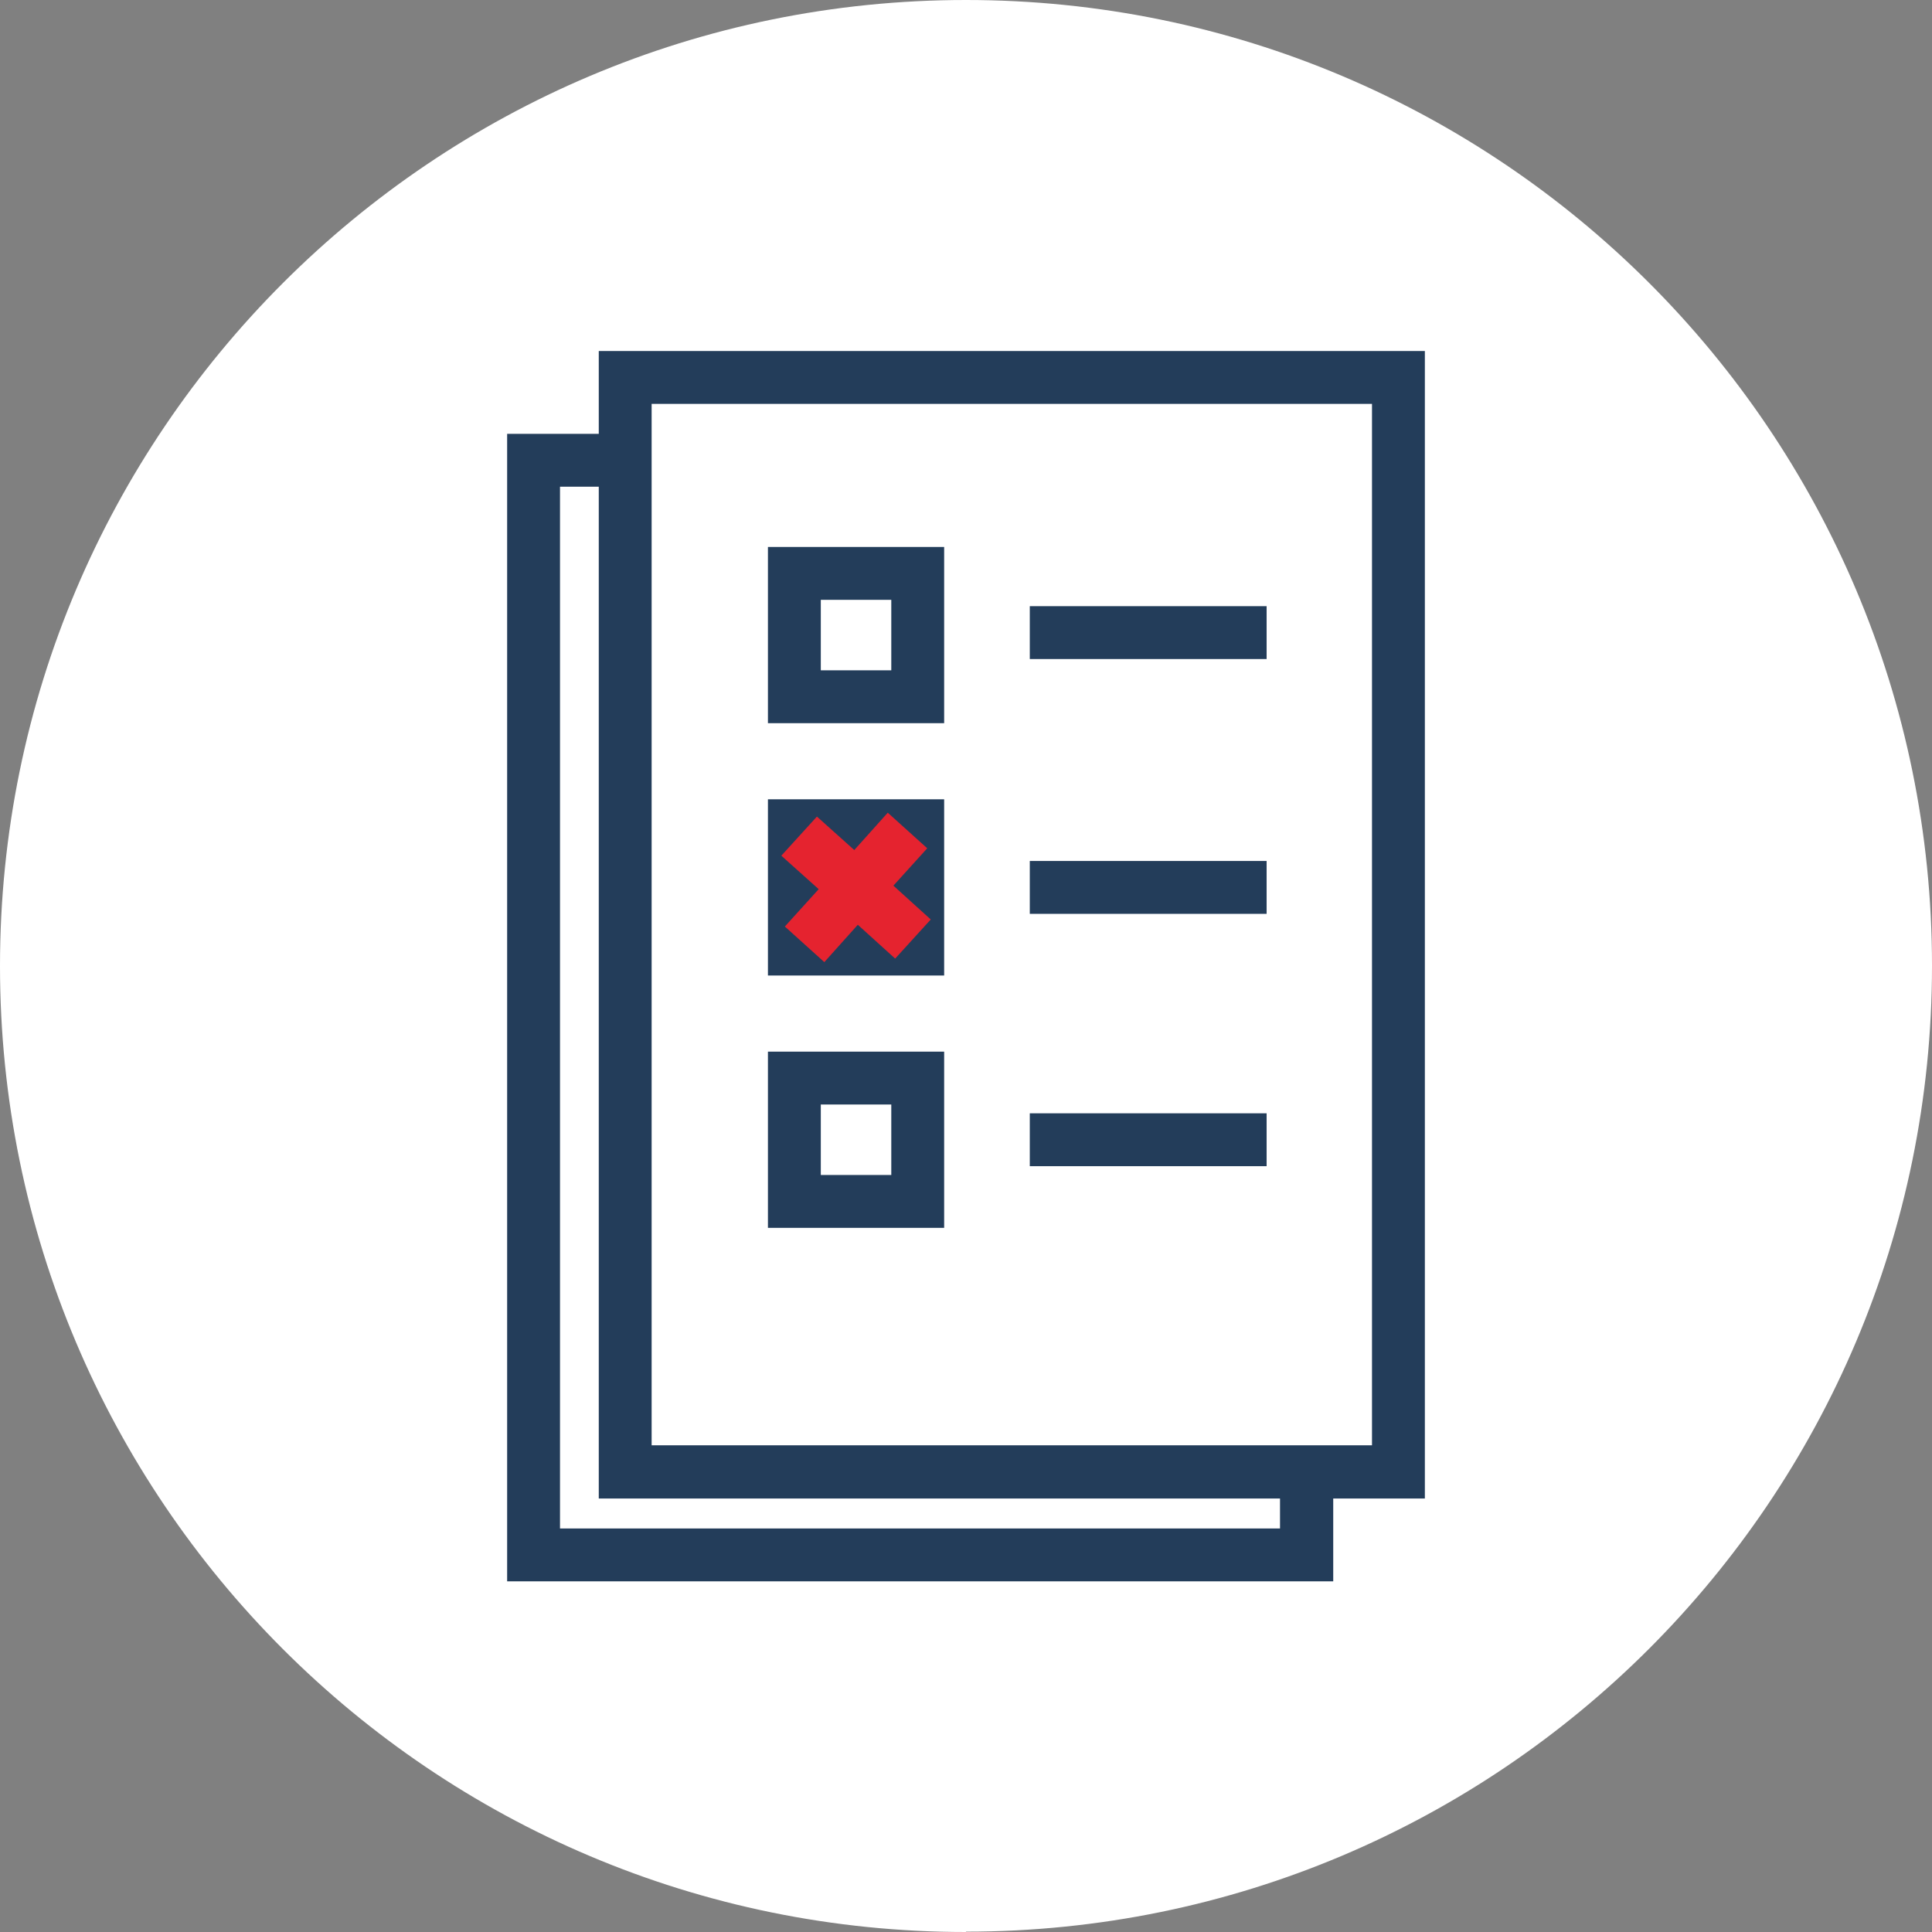
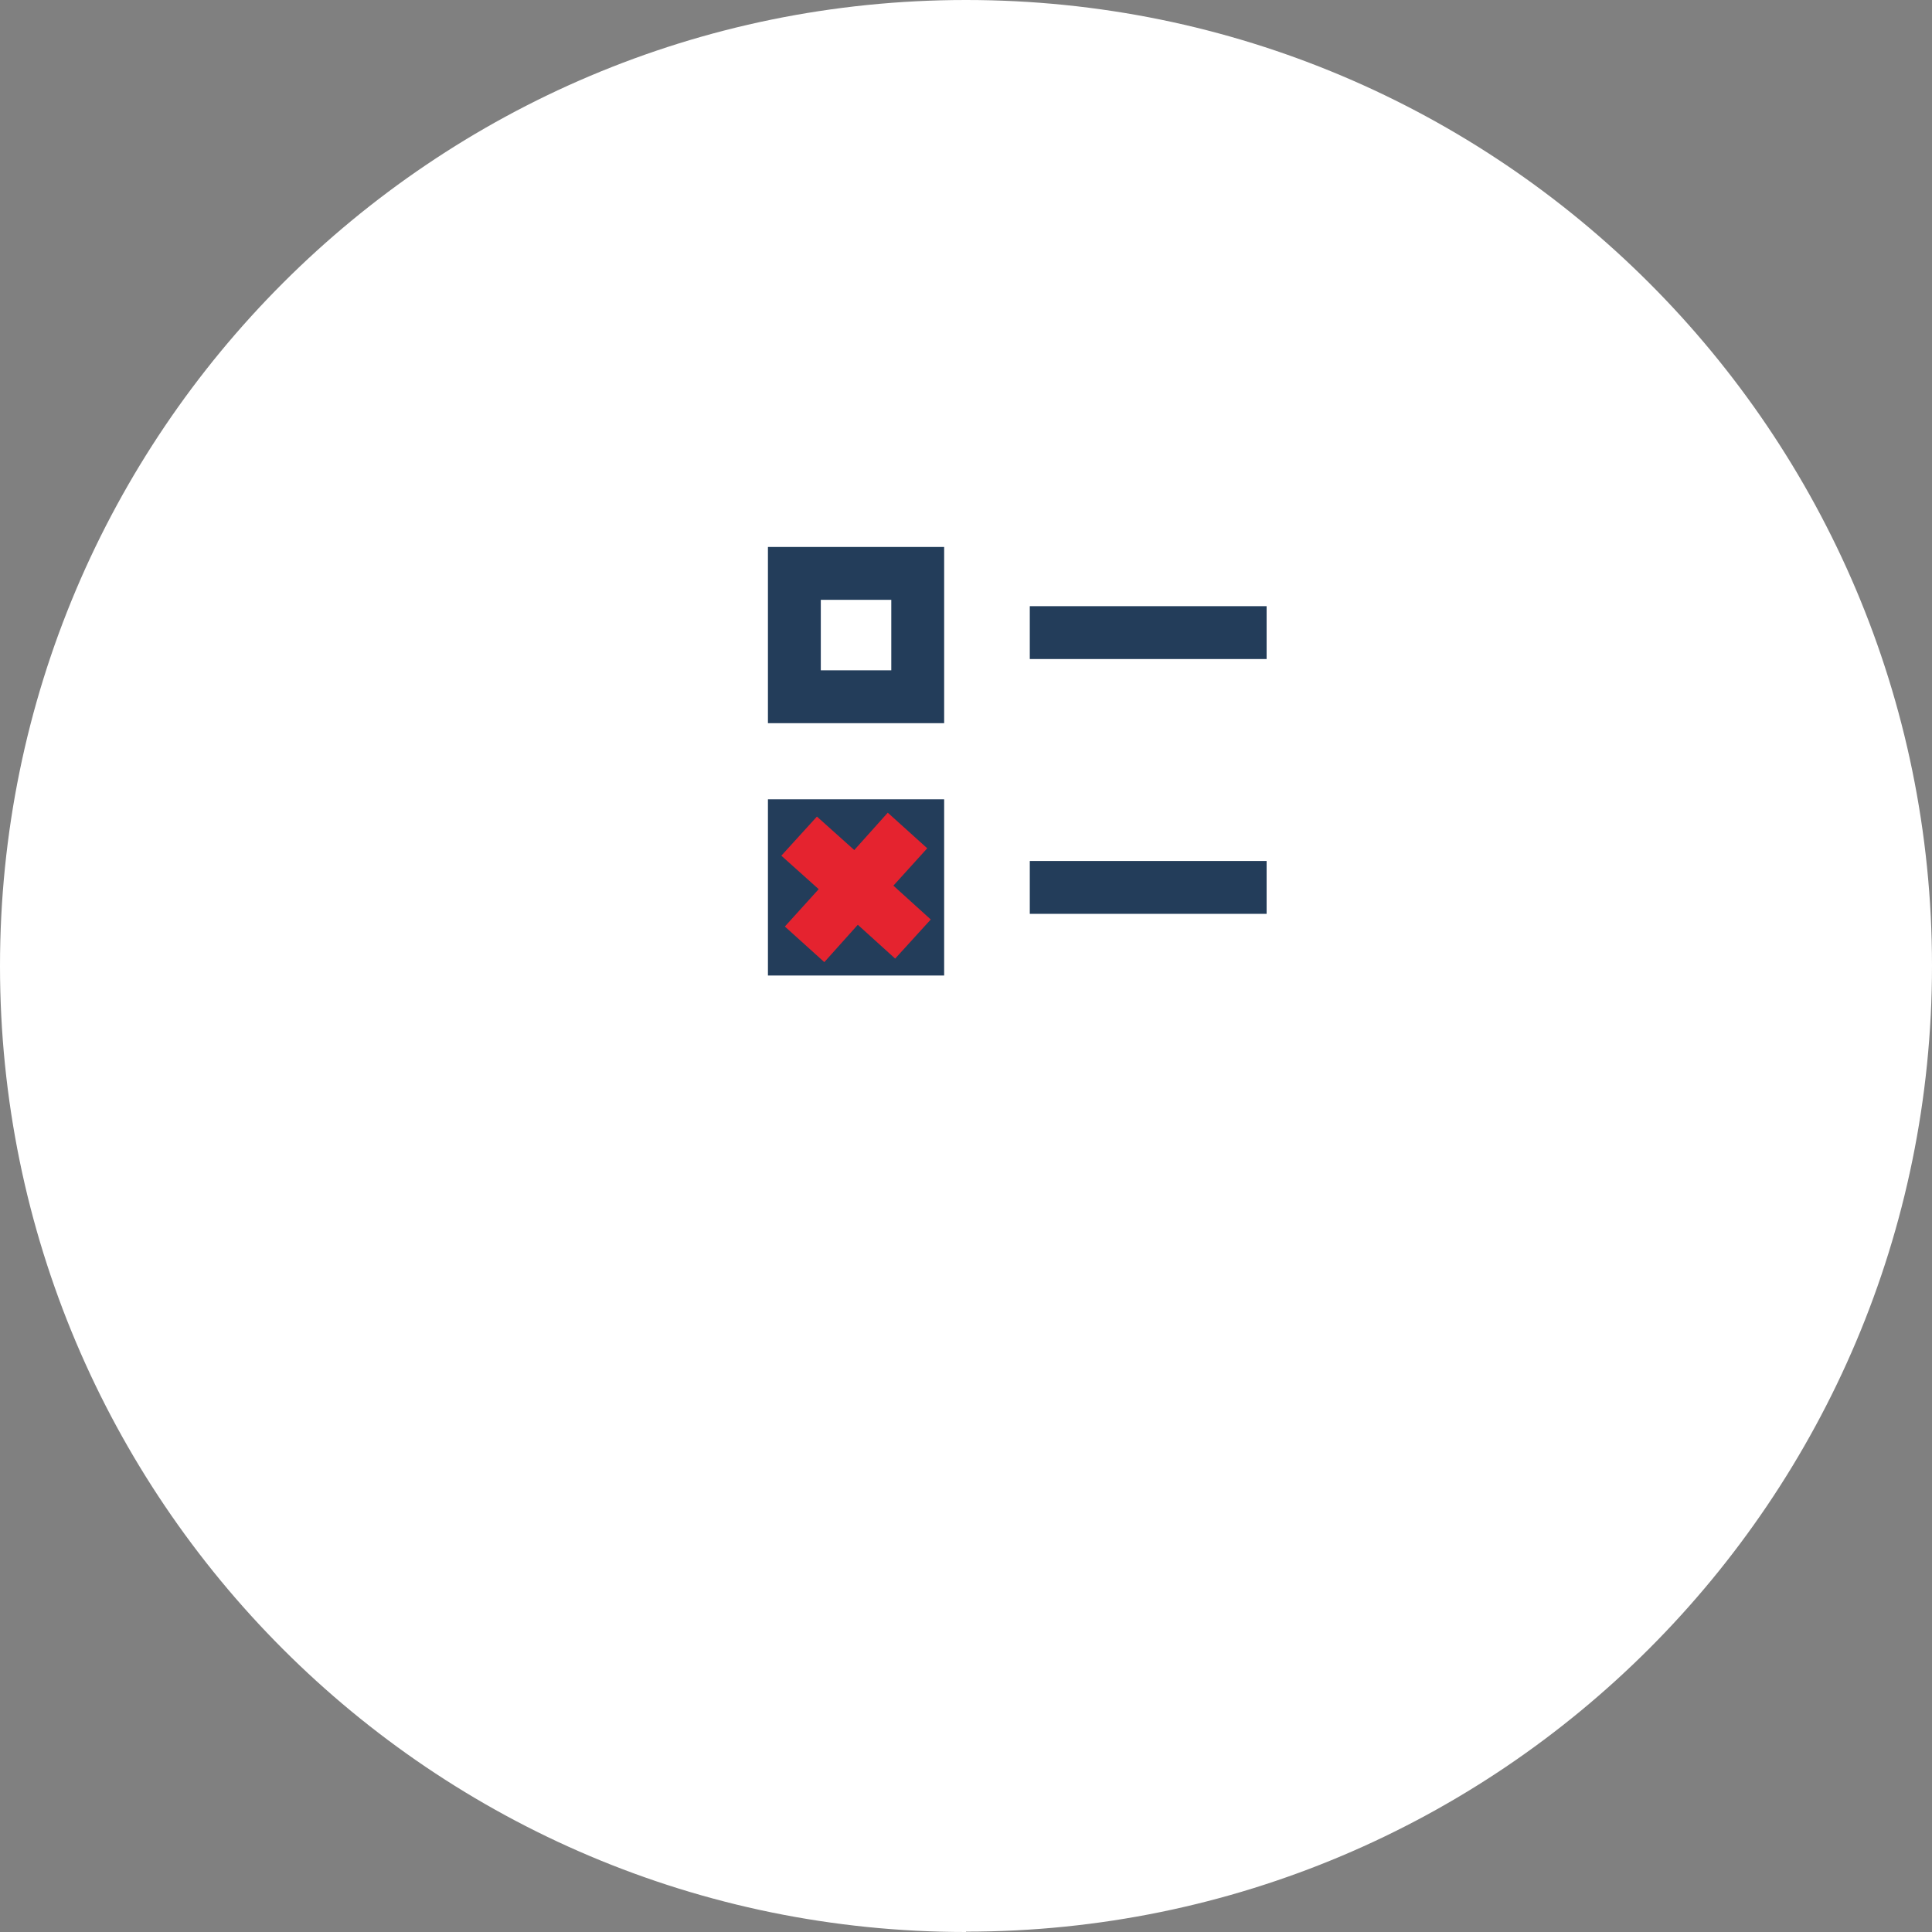
<svg xmlns="http://www.w3.org/2000/svg" id="Ebene_2" data-name="Ebene 2" viewBox="0 0 54.82 54.82">
  <rect x="0" y="0" width="54.82" height="54.82" fill="#808080" stroke="none" />
  <defs>
    <style>
      .cls-1 {
        fill: #fff;
      }

      .cls-2 {
        fill: #233d5a;
      }

      .cls-3 {
        fill: #e5232f;
      }
    </style>
  </defs>
  <g id="Ebene_13" data-name="Ebene 13">
    <g>
      <path class="cls-1" d="M27.41,54.81c15.14,0,27.41-12.27,27.41-27.41S42.54,0,27.41,0,0,12.27,0,27.41s12.27,27.41,27.41,27.41" />
      <g>
-         <path class="cls-2" d="M40.43,9.96h-23.44v2.35h-2.6v32.56h23.44v-2.35h2.6V9.96ZM15.89,43.37V13.81h1.1v28.71h19.33v.85H15.89ZM38.93,41.01h-20.44V11.46h20.44v29.56Z" />
        <path class="cls-2" d="M25.29,17.02v2h-2v-2h2M26.79,15.52h-5v5h5v-5h0Z" />
        <path class="cls-2" d="M25.29,24.18v2h-2v-2h2M26.79,22.68h-5v5h5v-5h0Z" />
-         <path class="cls-2" d="M25.29,31.34v2h-2v-2h2M26.79,29.84h-5v5h5v-5h0Z" />
        <rect class="cls-2" x="29.22" y="17.2" width="6.72" height="1.5" />
        <rect class="cls-2" x="29.22" y="24.43" width="6.72" height="1.5" />
-         <rect class="cls-2" x="29.22" y="31.59" width="6.72" height="1.5" />
        <polygon class="cls-3" points="26.41 26.09 25.35 25.13 26.31 24.07 25.19 23.06 24.24 24.12 23.18 23.17 22.17 24.28 23.23 25.23 22.27 26.29 23.39 27.3 24.34 26.24 25.4 27.2 26.41 26.09" />
      </g>
    </g>
  </g>
</svg>